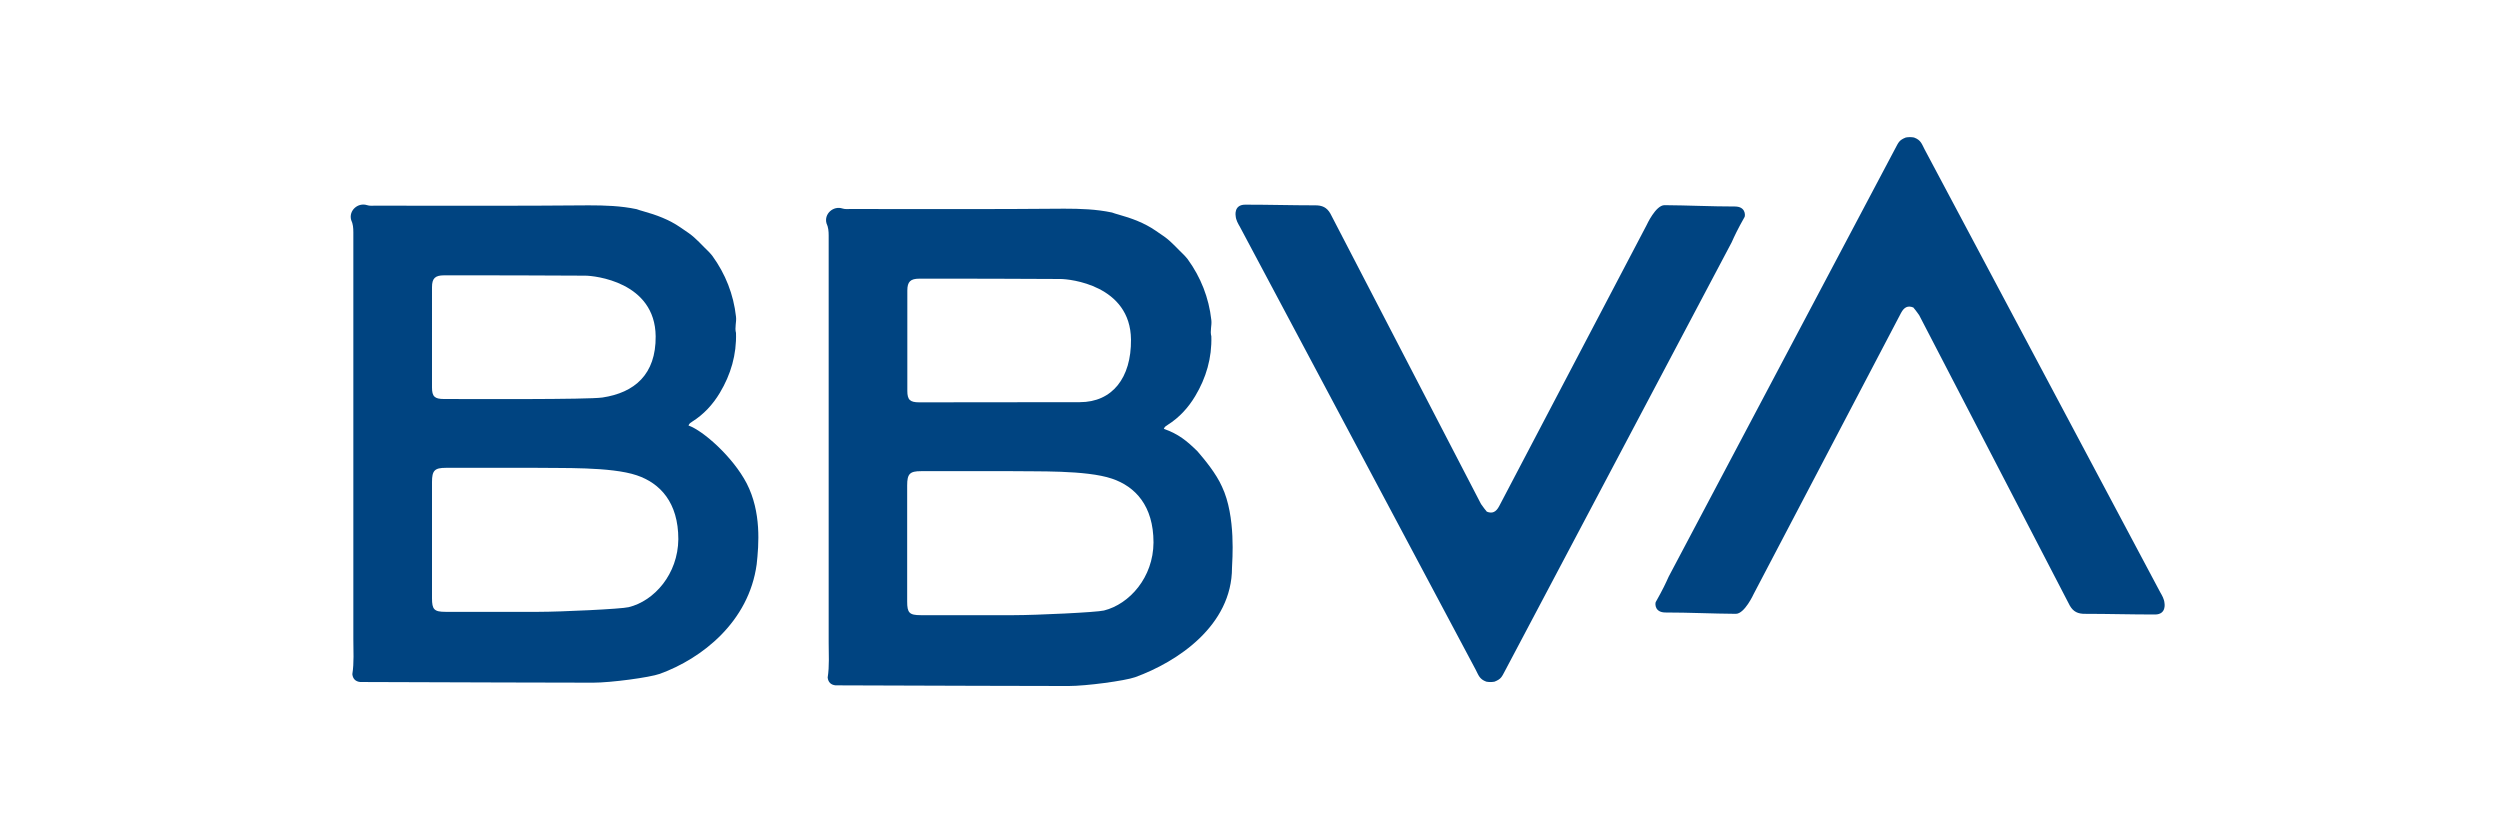
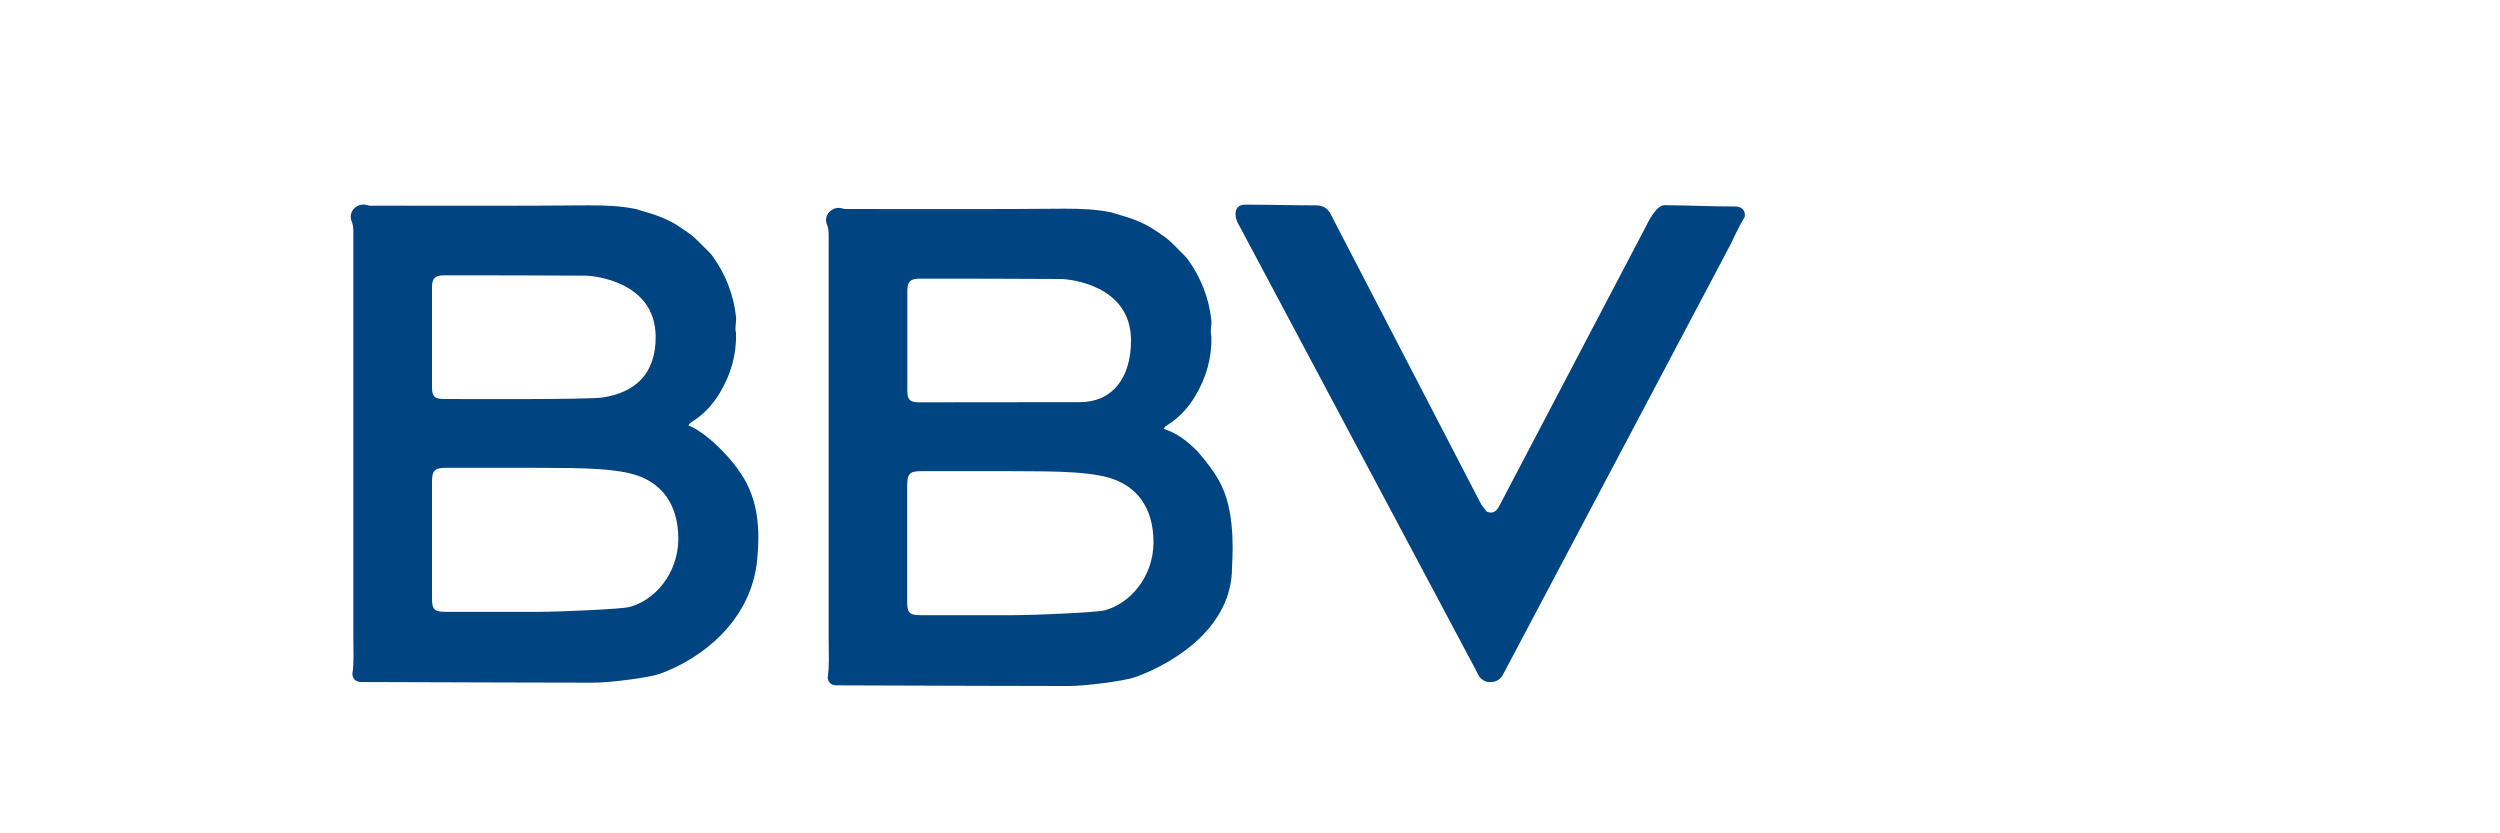
<svg xmlns="http://www.w3.org/2000/svg" version="1.1" id="Capa_1" x="0px" y="0px" viewBox="0 0 150 50" style="enable-background:new 0 0 150 50;" xml:space="preserve">
  <style type="text/css">
	.st0{fill-rule:evenodd;clip-rule:evenodd;fill:#004481;}
	.st1{fill:#004481;}
</style>
  <g>
    <path class="st0" d="M90.3,40.25c-0.19,0.35-0.22,0.49-0.63,0.65c-0.16,0.03-0.33,0.03-0.49,0c-0.42-0.15-0.47-0.4-0.64-0.72   L74.4,13.62c-0.12-0.21-0.24-0.41-0.26-0.66c0,0-0.13-0.68,0.57-0.68c1.51,0,2.78,0.04,4.17,0.04c0.46-0.01,0.73,0.13,0.94,0.49   l9.04,17.43c0.18,0.26,0.23,0.31,0.35,0.46c0.32,0.13,0.55,0.03,0.74-0.33L98.8,13.5c0,0,0.54-1.19,1.07-1.19   c1.43,0.01,2.8,0.08,4.22,0.08c0.63,0,0.63,0.49,0.59,0.62c-0.43,0.76-0.61,1.15-0.78,1.53L90.3,40.25z" />
-     <path class="st0" d="M113.72,8.9c0.19-0.35,0.22-0.49,0.63-0.65c0.16-0.03,0.33-0.03,0.49,0c0.42,0.15,0.47,0.4,0.64,0.72   l14.13,26.56c0.12,0.21,0.24,0.41,0.26,0.66c0,0,0.13,0.68-0.57,0.68c-1.51,0-2.78-0.04-4.17-0.04c-0.46,0.01-0.73-0.13-0.94-0.49   l-9.04-17.43c-0.18-0.26-0.23-0.31-0.35-0.46c-0.32-0.13-0.55-0.03-0.74,0.33l-8.84,16.86c0,0-0.54,1.19-1.07,1.19   c-1.43-0.01-2.8-0.08-4.22-0.08c-0.63,0-0.63-0.49-0.59-0.62c0.43-0.76,0.61-1.15,0.78-1.53L113.72,8.9z" />
    <path class="st1" d="M73.32,29.2c-0.35-0.79-1.04-1.62-1.47-2.12c-0.64-0.63-1.14-1.04-2.02-1.35c0.05-0.14,0.15-0.18,0.22-0.23   c0.7-0.44,1.24-1.03,1.66-1.73c0.66-1.1,1.01-2.3,0.97-3.59c-0.09-0.33,0.04-0.65,0-0.98c-0.15-1.34-0.63-2.56-1.42-3.65   c-0.06-0.08-0.13-0.15-0.2-0.23c-0.4-0.38-0.76-0.81-1.21-1.13c-0.17-0.12-0.34-0.23-0.51-0.35c-0.68-0.47-1.45-0.75-2.24-0.97   c-0.13-0.03-0.26-0.08-0.38-0.12c-0.95-0.2-1.9-0.23-2.88-0.23c-4.27,0.04-8.55,0.02-12.82,0.02c-0.16,0-0.32,0.02-0.47-0.03   c-0.55-0.18-1.12,0.32-0.96,0.89c0.11,0.23,0.13,0.48,0.13,0.73c0,8.14,0,16.28,0,24.42c0,0.7,0.05,1.4-0.06,2.1   c0.03,0.28,0.19,0.44,0.47,0.47c4.37,0.02,13.42,0.04,13.98,0.04c1.06,0,3.38-0.31,4-0.53c2.53-0.92,5.81-3.09,5.81-6.57   C73.93,33.68,74.17,30.99,73.32,29.2z M54.44,17.43c0-0.53,0.19-0.71,0.72-0.71c2.83,0,5.65,0,8.48,0.02   c0.53,0,4.19,0.36,4.22,3.64c0.02,2.29-1.12,3.75-3.07,3.75c-0.92,0-8.16,0.01-9.63,0.01c-0.56,0-0.72-0.15-0.72-0.69   C54.44,21.44,54.44,19.44,54.44,17.43z M66.24,36.63c-0.43,0.11-4.07,0.28-5.4,0.28c-2.8,0.01-2.8,0-5.6,0   c-0.68,0-0.81-0.14-0.81-0.82c0-2.32,0-4.64,0-6.97c0-0.69,0.16-0.85,0.83-0.85c1.57,0,3.67,0,5.5,0c1.33,0.03,4.4-0.08,5.96,0.45   c1.39,0.47,2.49,1.62,2.49,3.83C69.2,34.65,67.76,36.25,66.24,36.63z" />
    <path class="st1" d="M44.8,29c-0.83-1.59-2.61-3.16-3.49-3.47c0.05-0.14,0.15-0.18,0.22-0.23c0.7-0.44,1.24-1.03,1.66-1.73   c0.66-1.1,1.01-2.3,0.97-3.59c-0.09-0.33,0.04-0.65,0-0.98c-0.15-1.34-0.63-2.56-1.42-3.65c-0.06-0.08-0.13-0.15-0.2-0.23   c-0.4-0.38-0.76-0.81-1.21-1.13c-0.17-0.12-0.34-0.23-0.51-0.35c-0.68-0.47-1.45-0.75-2.24-0.97c-0.13-0.03-0.26-0.08-0.38-0.12   c-0.95-0.2-1.9-0.23-2.88-0.23c-4.27,0.04-8.55,0.02-12.82,0.02c-0.16,0-0.32,0.02-0.47-0.03c-0.55-0.18-1.12,0.32-0.96,0.89   c0.11,0.23,0.13,0.48,0.13,0.73c0,8.14,0,16.28,0,24.42c0,0.7,0.05,1.4-0.06,2.1c0.03,0.28,0.19,0.44,0.47,0.47   c4.37,0.02,13.42,0.04,13.98,0.04c1.06,0,3.38-0.31,4-0.53c2.53-0.92,5.34-3.12,5.81-6.57C45.53,32.67,45.69,30.73,44.8,29z    M25.92,17.23c0-0.53,0.19-0.71,0.72-0.71c2.83,0,5.65,0,8.48,0.02c0.53,0,4.19,0.36,4.22,3.64c0.02,2.29-1.27,3.38-3.19,3.67   c-0.85,0.13-8.04,0.09-9.51,0.09c-0.56,0-0.72-0.15-0.72-0.69C25.92,21.24,25.92,19.24,25.92,17.23z M37.72,36.43   c-0.43,0.11-4.07,0.28-5.4,0.28c-2.8,0.01-2.8,0-5.59,0c-0.68,0-0.81-0.14-0.81-0.82c0-2.32,0-4.64,0-6.97   c0-0.69,0.16-0.85,0.83-0.85c1.57,0,3.67,0,5.5,0c1.33,0.03,4.4-0.08,5.96,0.45c1.39,0.47,2.49,1.62,2.49,3.83   C40.68,34.45,39.25,36.06,37.72,36.43z" />
  </g>
</svg>